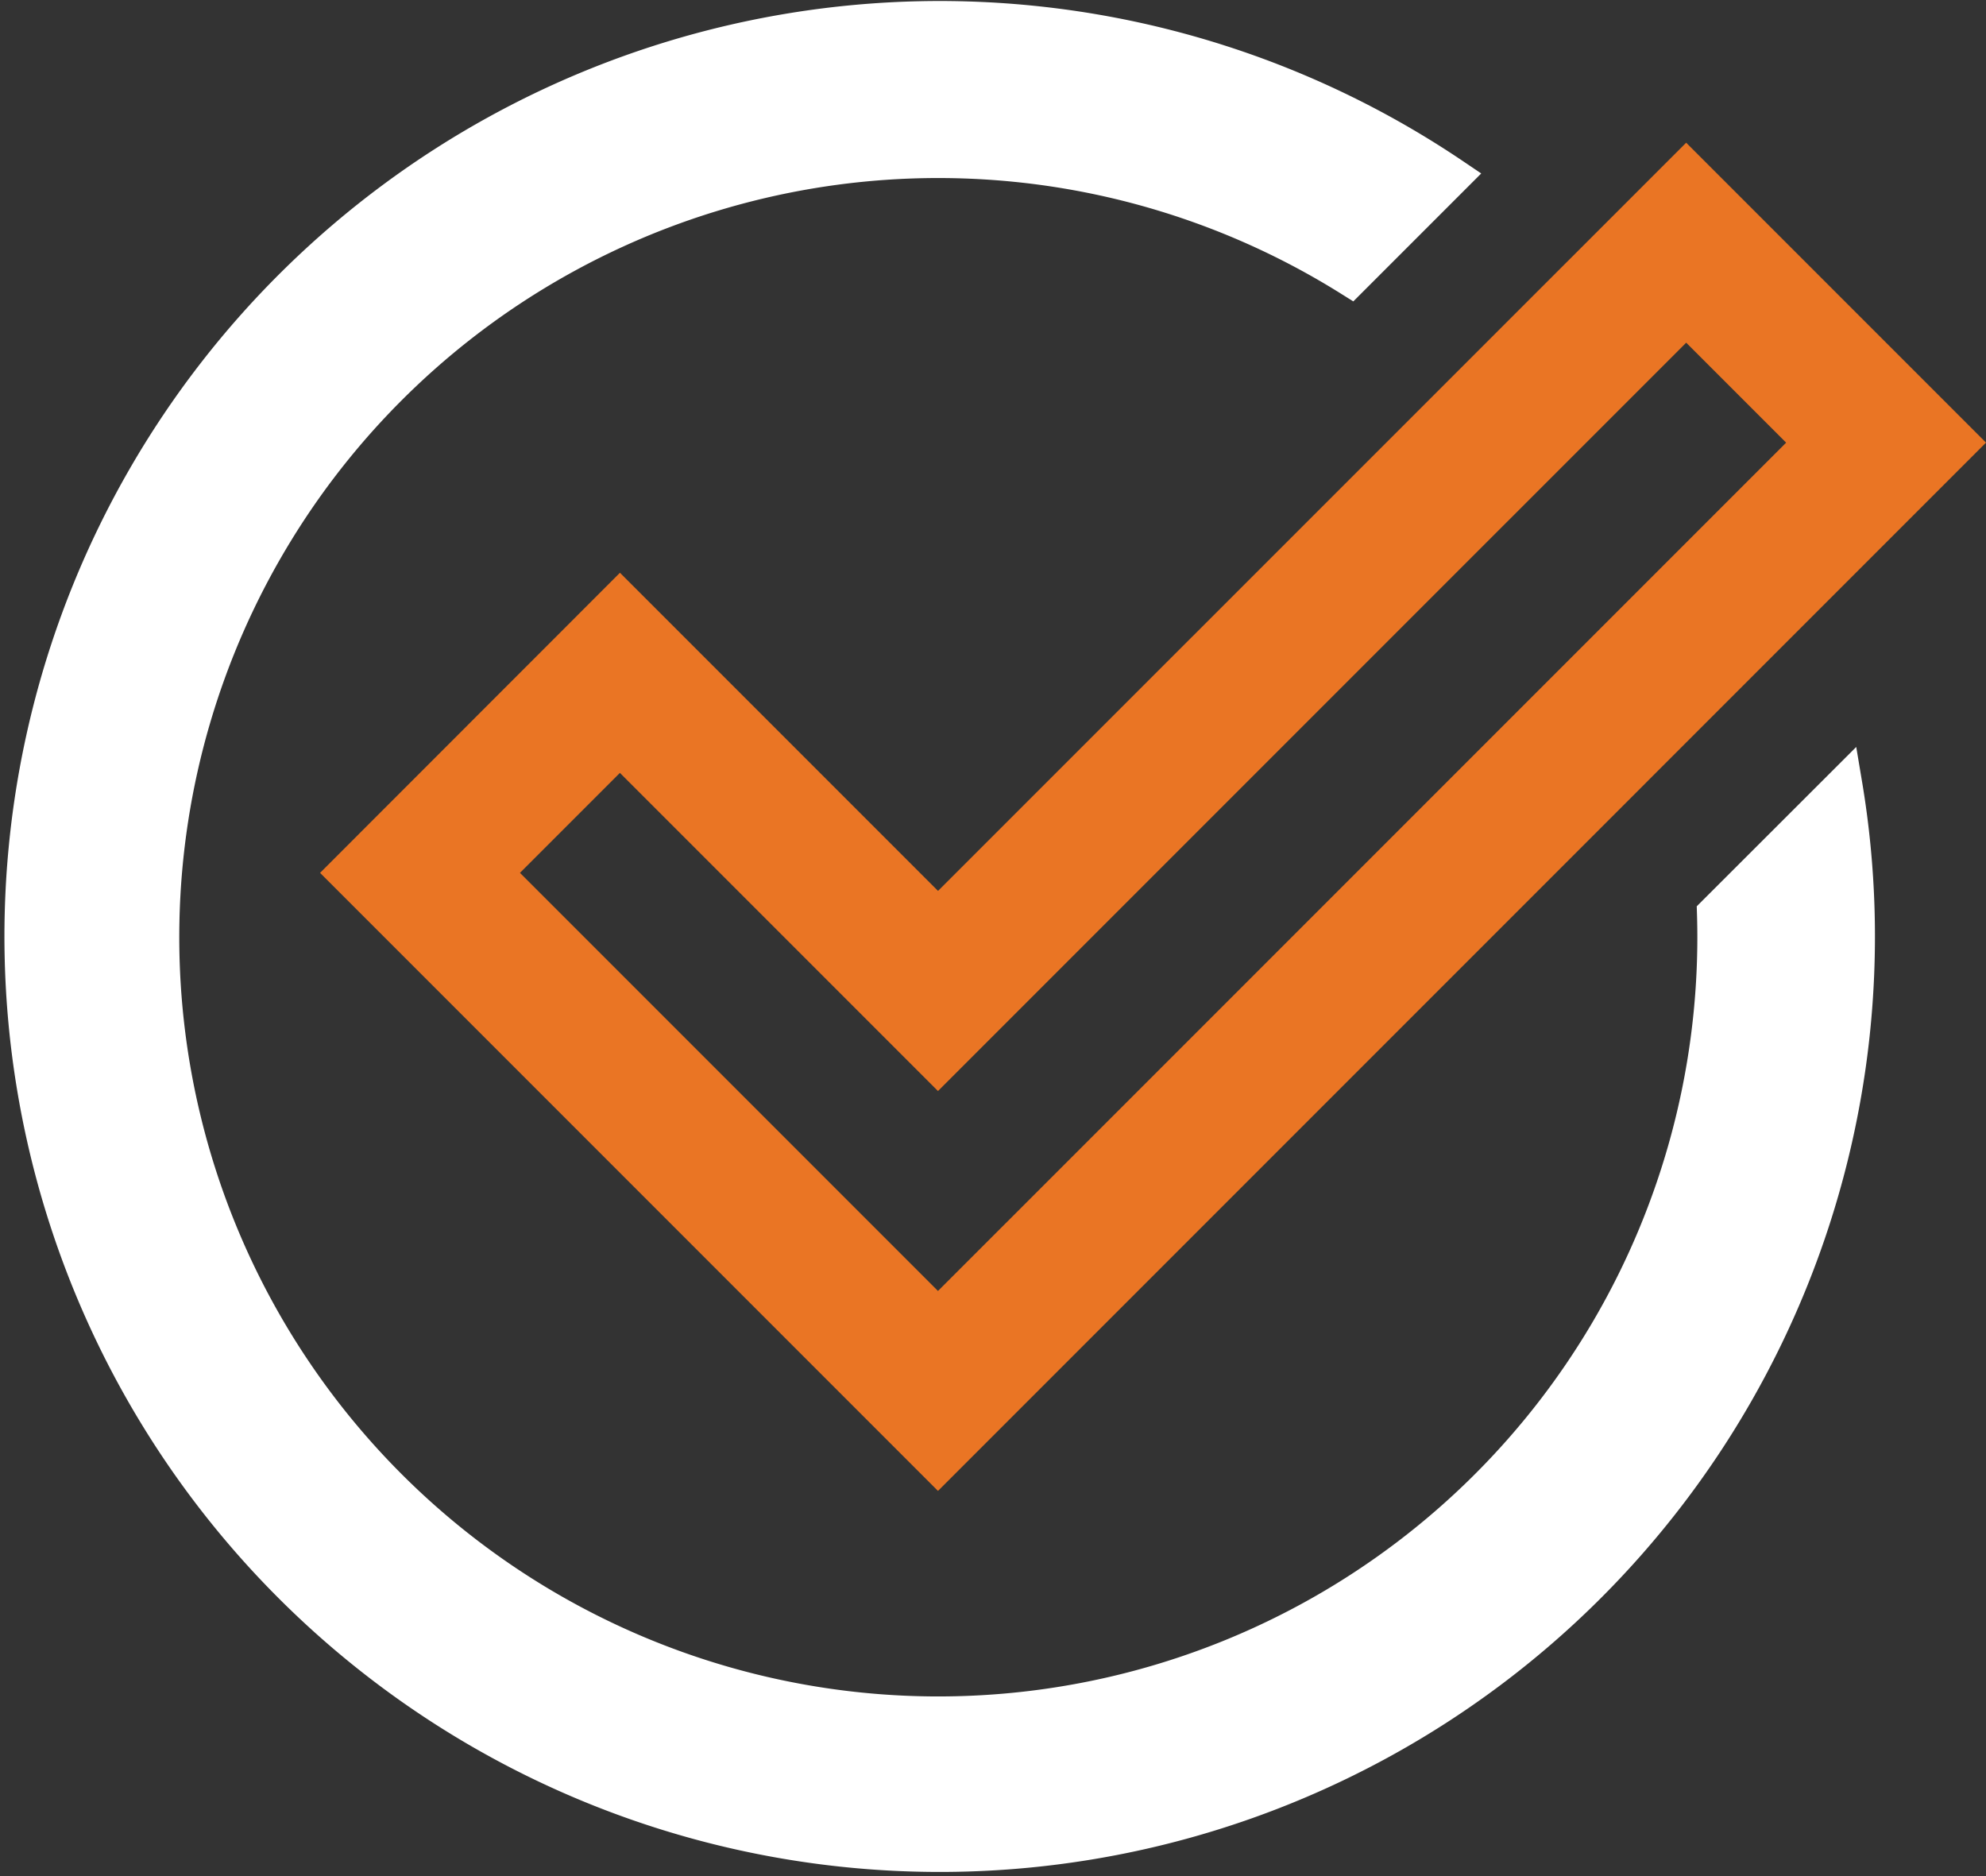
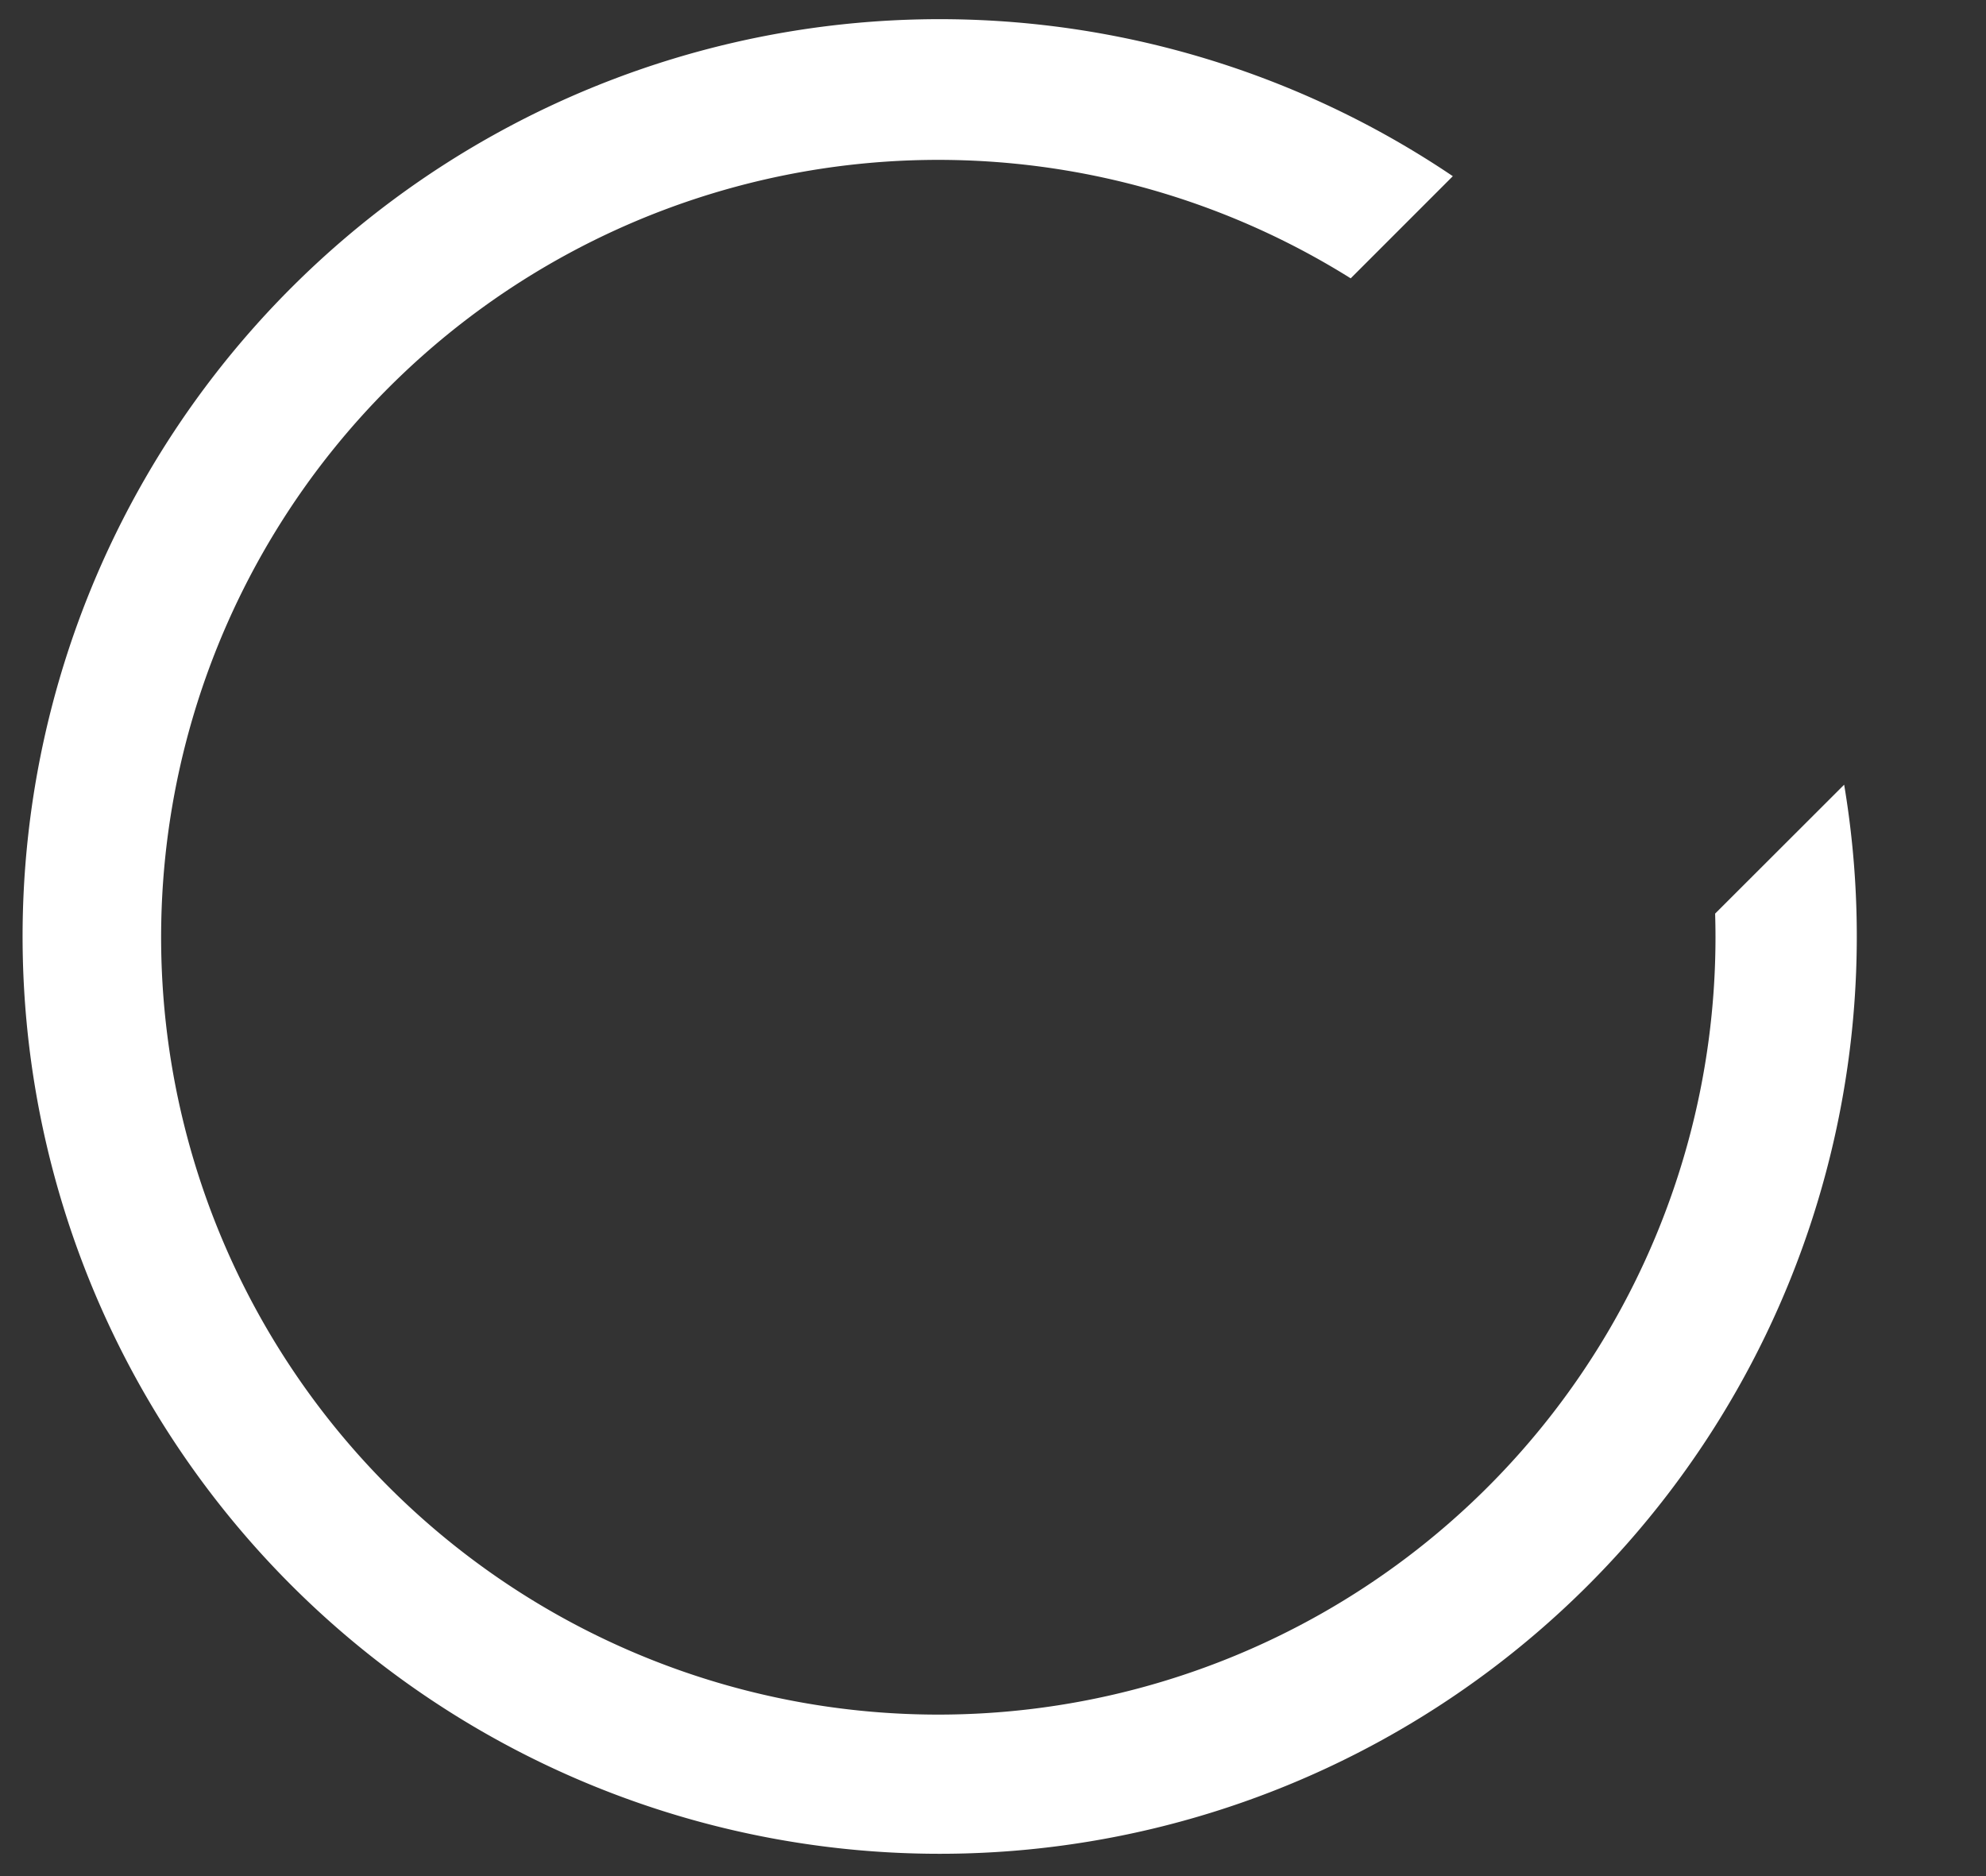
<svg xmlns="http://www.w3.org/2000/svg" width="54.703" height="51.661" viewBox="0 0 54.703 51.661">
  <rect x="0" y="0" width="54.703" height="51.661" fill="#333333" stroke="none" />
  <defs>
    <style>
      @import url('https://fonts.googleapis.com/css2?family=Roboto+Condensed:ital,wght@0,300;0,400;0,700;1,300;1,400;1,700&amp;family=Roboto:ital,wght@0,100;0,300;0,400;0,500;0,700;0,900;1,100;1,300;1,400;1,500;1,700;1,900&amp;display=swap');
    </style>
  </defs>
  <g id="_5.1_-_Prior_Auth" data-name="5.1 - Prior Auth" transform="translate(0.524 0.505)">
-     <path id="Path_8060" data-name="Path 8060" d="M43.923,7.548,42.546,6.172,41.17,7.548,21.938,26.78,14.554,19.4l-1.377-1.377L11.8,19.4,9.048,22.148,7.671,23.525,9.048,24.9,20.562,36.416l1.377,1.377,1.377-1.377,23.36-23.362,1.377-1.377L46.676,10.3Z" transform="translate(3.374 0.008)" fill="none" stroke="#ec0868" stroke-width="2" />
    <path id="Path_8061" data-name="Path 8061" d="M41.488,7.343A25.261,25.261,0,1,0,52.267,24.1L48.713,27.65q.01.328.01.658A21.407,21.407,0,1,1,38.675,10.156Z" transform="translate(-1.995 -2.996)" fill="#fff" />
-     <path id="Path_8062" data-name="Path 8062" d="M41.488,7.343A25.261,25.261,0,1,0,52.267,24.1L48.713,27.65q.01.328.01.658A21.407,21.407,0,1,1,38.675,10.156Z" transform="translate(-1.995 -2.996)" fill="none" stroke="#fff" stroke-width="1" />
-     <path id="Path_8063" data-name="Path 8063" d="M43.885,4.757l8.259,8.259L23.277,41.884,6.257,24.864l8.26-8.264,8.761,8.761ZM23.277,30.872l-8.761-8.761-2.753,2.753L23.277,36.378,46.639,13.017l-2.753-2.753Z" transform="translate(2.035 -1.332)" fill="#ea7524" fill-rule="evenodd" />
  </g>
</svg>